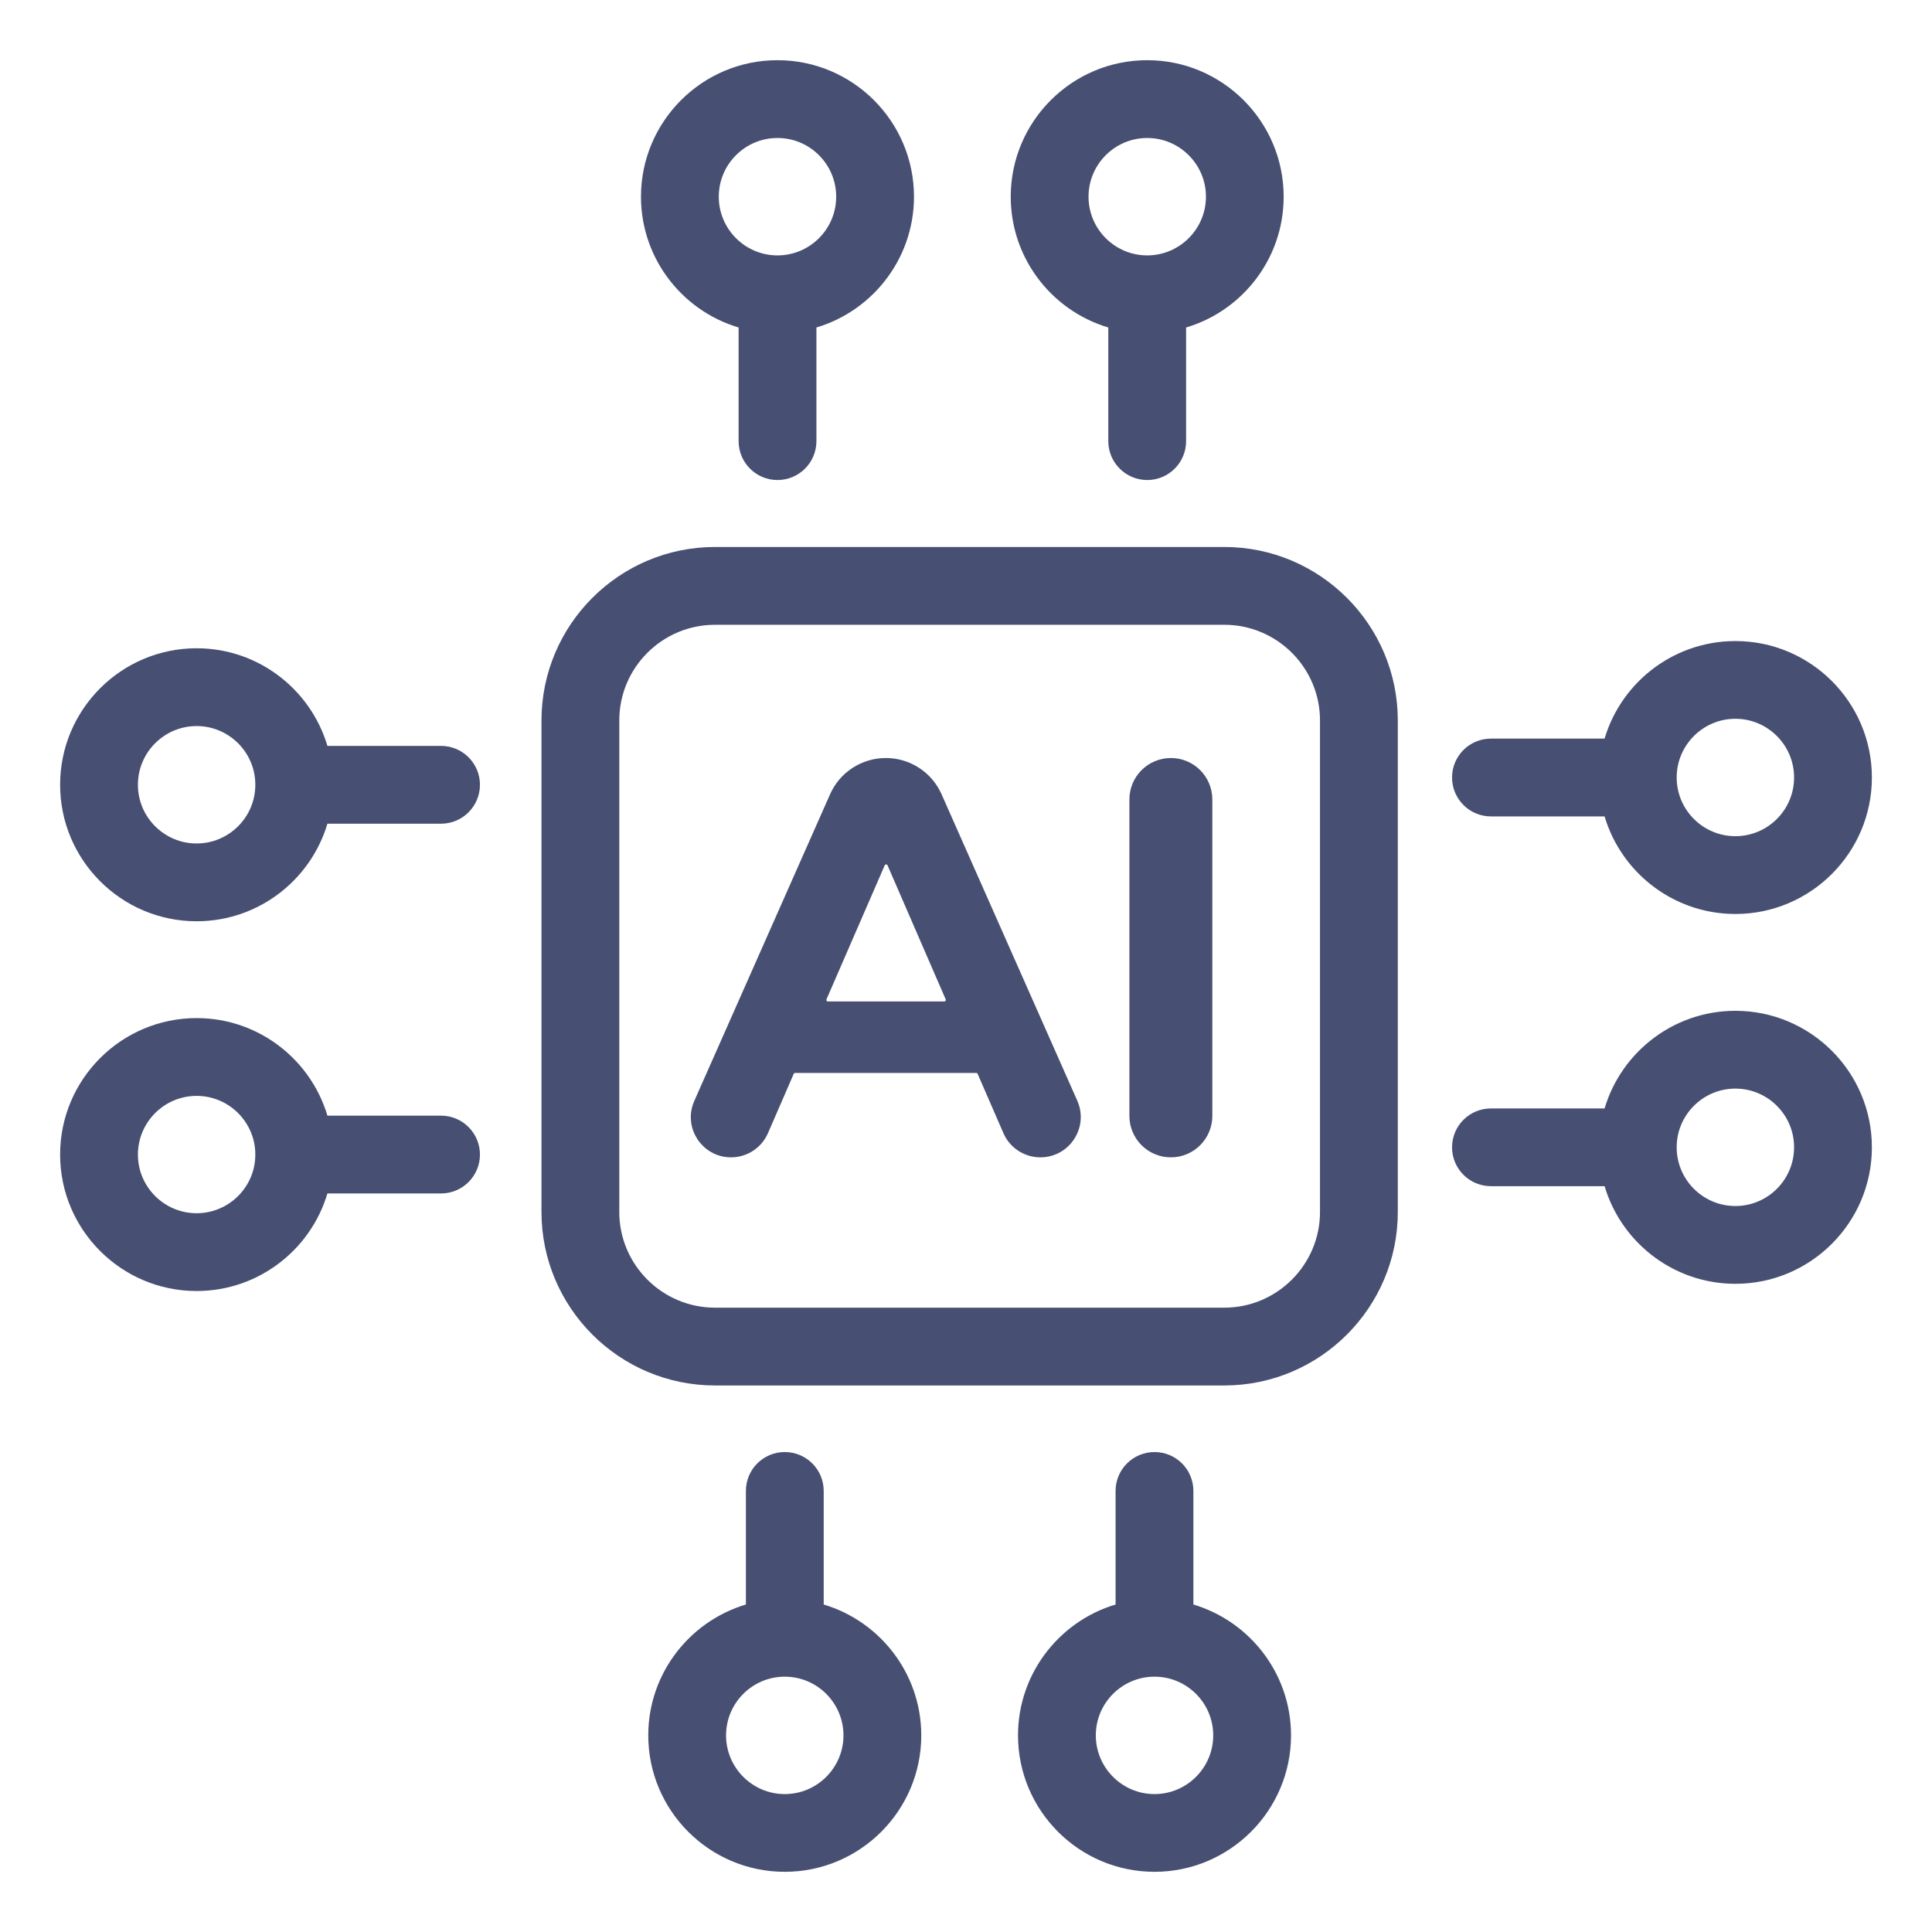
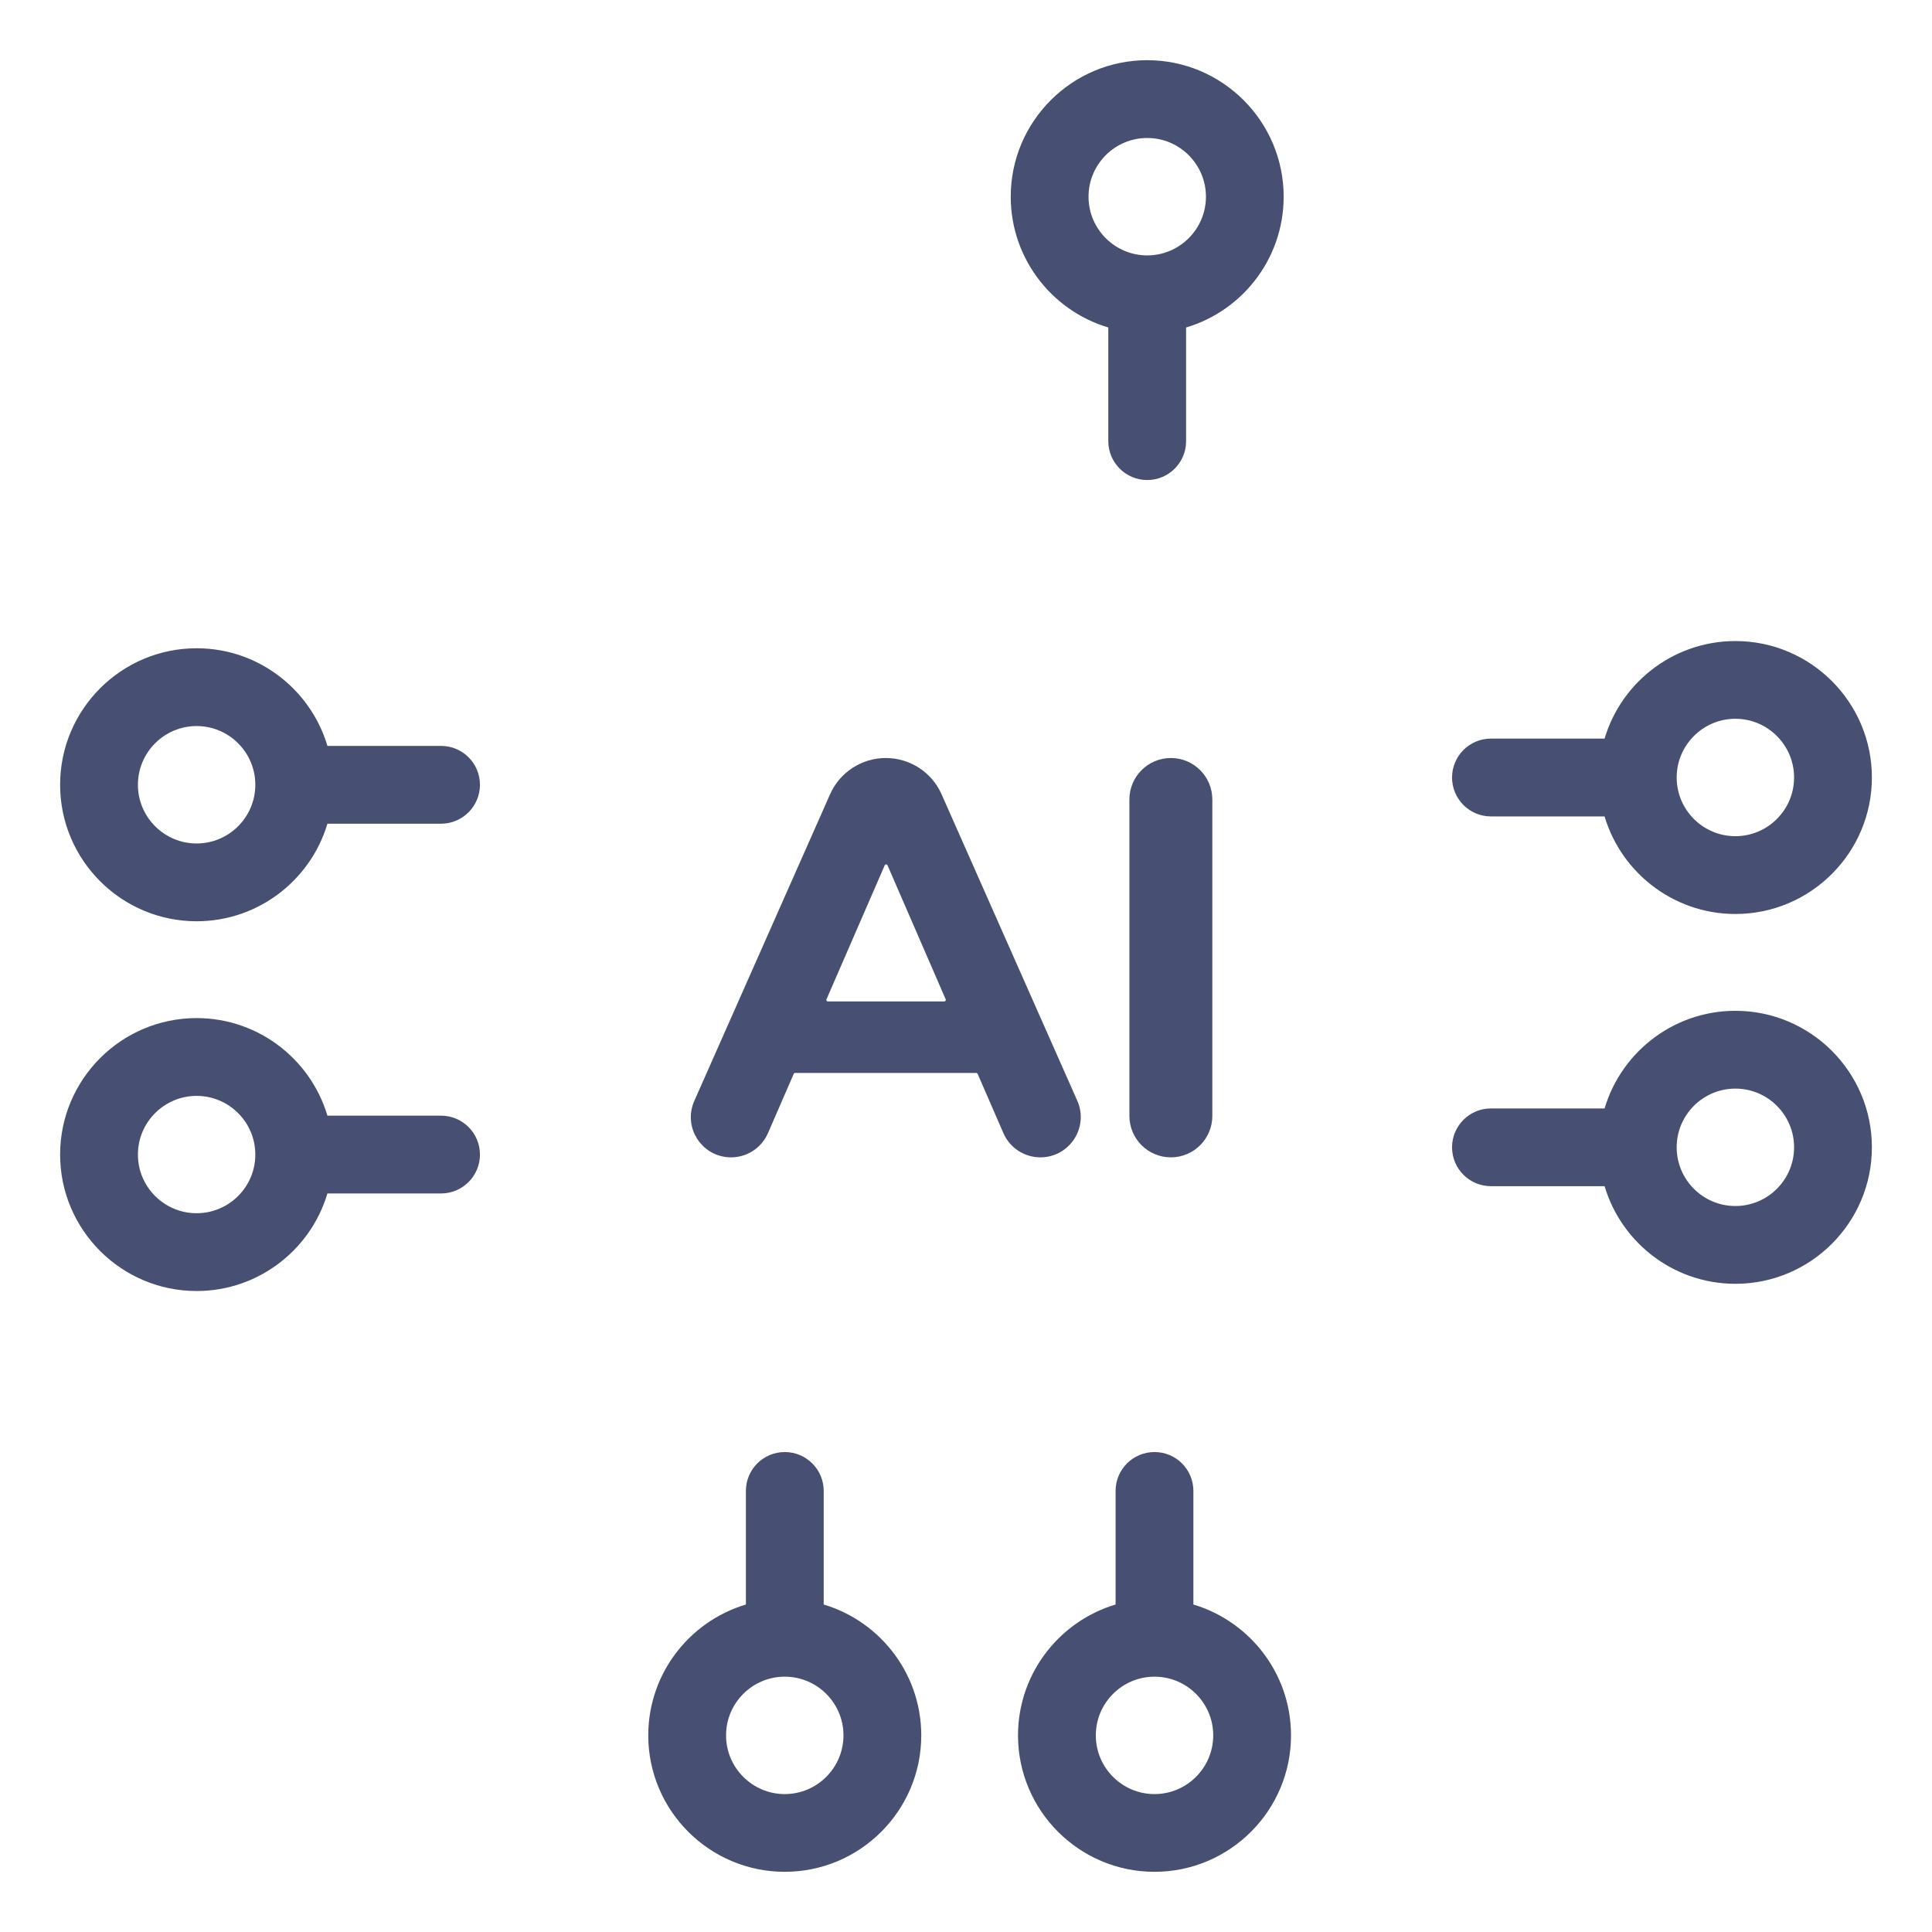
<svg xmlns="http://www.w3.org/2000/svg" width="26" height="26" viewBox="0 0 26 26" fill="none">
  <g opacity="0.75">
-     <path d="M16.476 7.461H9.622C8.39 7.461 7.387 8.463 7.387 9.696V16.31C7.387 17.542 8.39 18.545 9.622 18.545H16.476C17.708 18.545 18.711 17.542 18.711 16.31V9.696C18.711 8.463 17.708 7.461 16.476 7.461ZM17.864 16.31C17.864 17.075 17.241 17.698 16.476 17.698H9.622C8.857 17.698 8.234 17.075 8.234 16.31V9.696C8.234 8.93 8.857 8.308 9.622 8.308H16.476C17.241 8.308 17.864 8.93 17.864 9.696V16.31Z" fill="#091543" stroke="#091543" stroke-width="0.2" />
-     <path d="M10.04 4.331V5.937C10.04 6.17 10.229 6.36 10.463 6.36C10.697 6.36 10.887 6.17 10.887 5.937V4.331C11.64 4.142 12.2 3.459 12.2 2.647C12.2 1.689 11.421 0.91 10.463 0.91C9.505 0.91 8.726 1.689 8.726 2.647C8.726 3.459 9.286 4.142 10.04 4.331ZM10.463 1.757C10.954 1.757 11.353 2.156 11.353 2.647C11.353 3.138 10.954 3.537 10.463 3.537C9.972 3.537 9.573 3.138 9.573 2.647C9.573 2.156 9.972 1.757 10.463 1.757Z" fill="#091543" stroke="#091543" stroke-width="0.2" />
    <path d="M15.015 4.331V5.937C15.015 6.17 15.205 6.36 15.439 6.36C15.673 6.36 15.862 6.17 15.862 5.937V4.331C16.616 4.142 17.175 3.459 17.175 2.647C17.175 1.689 16.396 0.91 15.439 0.91C14.481 0.91 13.702 1.689 13.702 2.647C13.702 3.459 14.262 4.142 15.015 4.331ZM15.439 1.757C15.929 1.757 16.329 2.156 16.329 2.647C16.329 3.138 15.929 3.537 15.439 3.537C14.948 3.537 14.549 3.138 14.549 2.647C14.549 2.156 14.948 1.757 15.439 1.757Z" fill="#091543" stroke="#091543" stroke-width="0.2" />
    <path d="M15.96 21.669V20.064C15.96 19.83 15.771 19.641 15.537 19.641C15.303 19.641 15.113 19.83 15.113 20.064V21.669C14.36 21.859 13.8 22.542 13.8 23.354C13.8 24.311 14.579 25.09 15.537 25.09C16.494 25.09 17.274 24.311 17.274 23.354C17.274 22.542 16.714 21.859 15.96 21.669ZM15.537 24.244C15.046 24.244 14.647 23.844 14.647 23.354C14.647 22.863 15.046 22.464 15.537 22.464C16.028 22.464 16.427 22.863 16.427 23.354C16.427 23.844 16.028 24.244 15.537 24.244Z" fill="#091543" stroke="#091543" stroke-width="0.2" />
    <path d="M10.985 21.669V20.064C10.985 19.83 10.795 19.641 10.561 19.641C10.327 19.641 10.138 19.83 10.138 20.064V21.669C9.384 21.859 8.824 22.542 8.824 23.354C8.824 24.311 9.603 25.09 10.561 25.09C11.519 25.09 12.298 24.311 12.298 23.354C12.298 22.542 11.738 21.859 10.985 21.669ZM10.561 24.244C10.07 24.244 9.671 23.844 9.671 23.354C9.671 22.863 10.07 22.464 10.561 22.464C11.052 22.464 11.451 22.863 11.451 23.354C11.451 23.844 11.052 24.244 10.561 24.244Z" fill="#091543" stroke="#091543" stroke-width="0.2" />
    <path d="M20.064 10.887H21.67C21.859 11.64 22.543 12.2 23.354 12.2C24.312 12.2 25.091 11.421 25.091 10.463C25.091 9.506 24.312 8.727 23.354 8.727C22.543 8.727 21.859 9.286 21.67 10.04H20.064C19.831 10.04 19.641 10.229 19.641 10.463C19.641 10.697 19.831 10.887 20.064 10.887ZM23.354 9.573C23.845 9.573 24.244 9.973 24.244 10.463C24.244 10.954 23.845 11.353 23.354 11.353C22.863 11.353 22.464 10.954 22.464 10.463C22.464 9.973 22.863 9.573 23.354 9.573Z" fill="#091543" stroke="#091543" stroke-width="0.2" />
    <path d="M23.354 13.703C22.543 13.703 21.859 14.263 21.67 15.017H20.064C19.831 15.017 19.641 15.206 19.641 15.44C19.641 15.674 19.831 15.863 20.064 15.863H21.67C21.859 16.617 22.543 17.177 23.354 17.177C24.312 17.177 25.091 16.398 25.091 15.44C25.091 14.482 24.312 13.703 23.354 13.703ZM23.354 16.33C22.863 16.33 22.464 15.931 22.464 15.44C22.464 14.949 22.863 14.55 23.354 14.55C23.845 14.55 24.244 14.949 24.244 15.44C24.244 15.931 23.845 16.33 23.354 16.33Z" fill="#091543" stroke="#091543" stroke-width="0.2" />
    <path d="M5.936 15.114H4.33C4.141 14.361 3.458 13.801 2.646 13.801C1.688 13.801 0.909 14.58 0.909 15.538C0.909 16.495 1.688 17.274 2.646 17.274C3.457 17.274 4.141 16.715 4.33 15.961H5.936C6.169 15.961 6.359 15.771 6.359 15.538C6.359 15.304 6.169 15.114 5.936 15.114ZM2.646 16.427C2.155 16.427 1.756 16.028 1.756 15.538C1.756 15.047 2.155 14.648 2.646 14.648C3.137 14.648 3.536 15.047 3.536 15.538C3.536 16.028 3.137 16.427 2.646 16.427Z" fill="#091543" stroke="#091543" stroke-width="0.2" />
    <path d="M5.936 10.138H4.33C4.141 9.384 3.458 8.824 2.646 8.824C1.688 8.824 0.909 9.603 0.909 10.561C0.909 11.519 1.688 12.298 2.646 12.298C3.458 12.298 4.141 11.738 4.33 10.985H5.936C6.169 10.985 6.359 10.795 6.359 10.561C6.359 10.327 6.169 10.138 5.936 10.138ZM2.646 11.451C2.155 11.451 1.756 11.052 1.756 10.561C1.756 10.07 2.155 9.671 2.646 9.671C3.137 9.671 3.536 10.07 3.536 10.561C3.536 11.052 3.137 11.451 2.646 11.451Z" fill="#091543" stroke="#091543" stroke-width="0.2" />
    <path d="M12.58 10.73C12.465 10.469 12.206 10.301 11.921 10.301C11.636 10.301 11.377 10.469 11.262 10.73L9.435 14.856C9.306 15.147 9.519 15.475 9.838 15.475C10.014 15.475 10.173 15.371 10.243 15.21L10.59 14.411C10.61 14.367 10.653 14.339 10.701 14.339H13.137C13.185 14.339 13.229 14.367 13.248 14.411L13.595 15.209C13.665 15.371 13.825 15.475 14.001 15.475C14.321 15.475 14.536 15.146 14.406 14.853L12.58 10.73ZM12.707 13.577H11.142C11.055 13.577 10.996 13.488 11.031 13.408L11.814 11.606C11.856 11.509 11.993 11.509 12.036 11.606L12.818 13.408C12.853 13.488 12.794 13.577 12.707 13.577Z" fill="#091543" stroke="#091543" stroke-width="0.2" />
    <path d="M15.757 10.301C15.504 10.301 15.299 10.506 15.299 10.759V15.017C15.299 15.27 15.504 15.475 15.757 15.475C16.01 15.475 16.215 15.27 16.215 15.017V10.759C16.215 10.506 16.01 10.301 15.757 10.301Z" fill="#091543" stroke="#091543" stroke-width="0.2" />
  </g>
</svg>